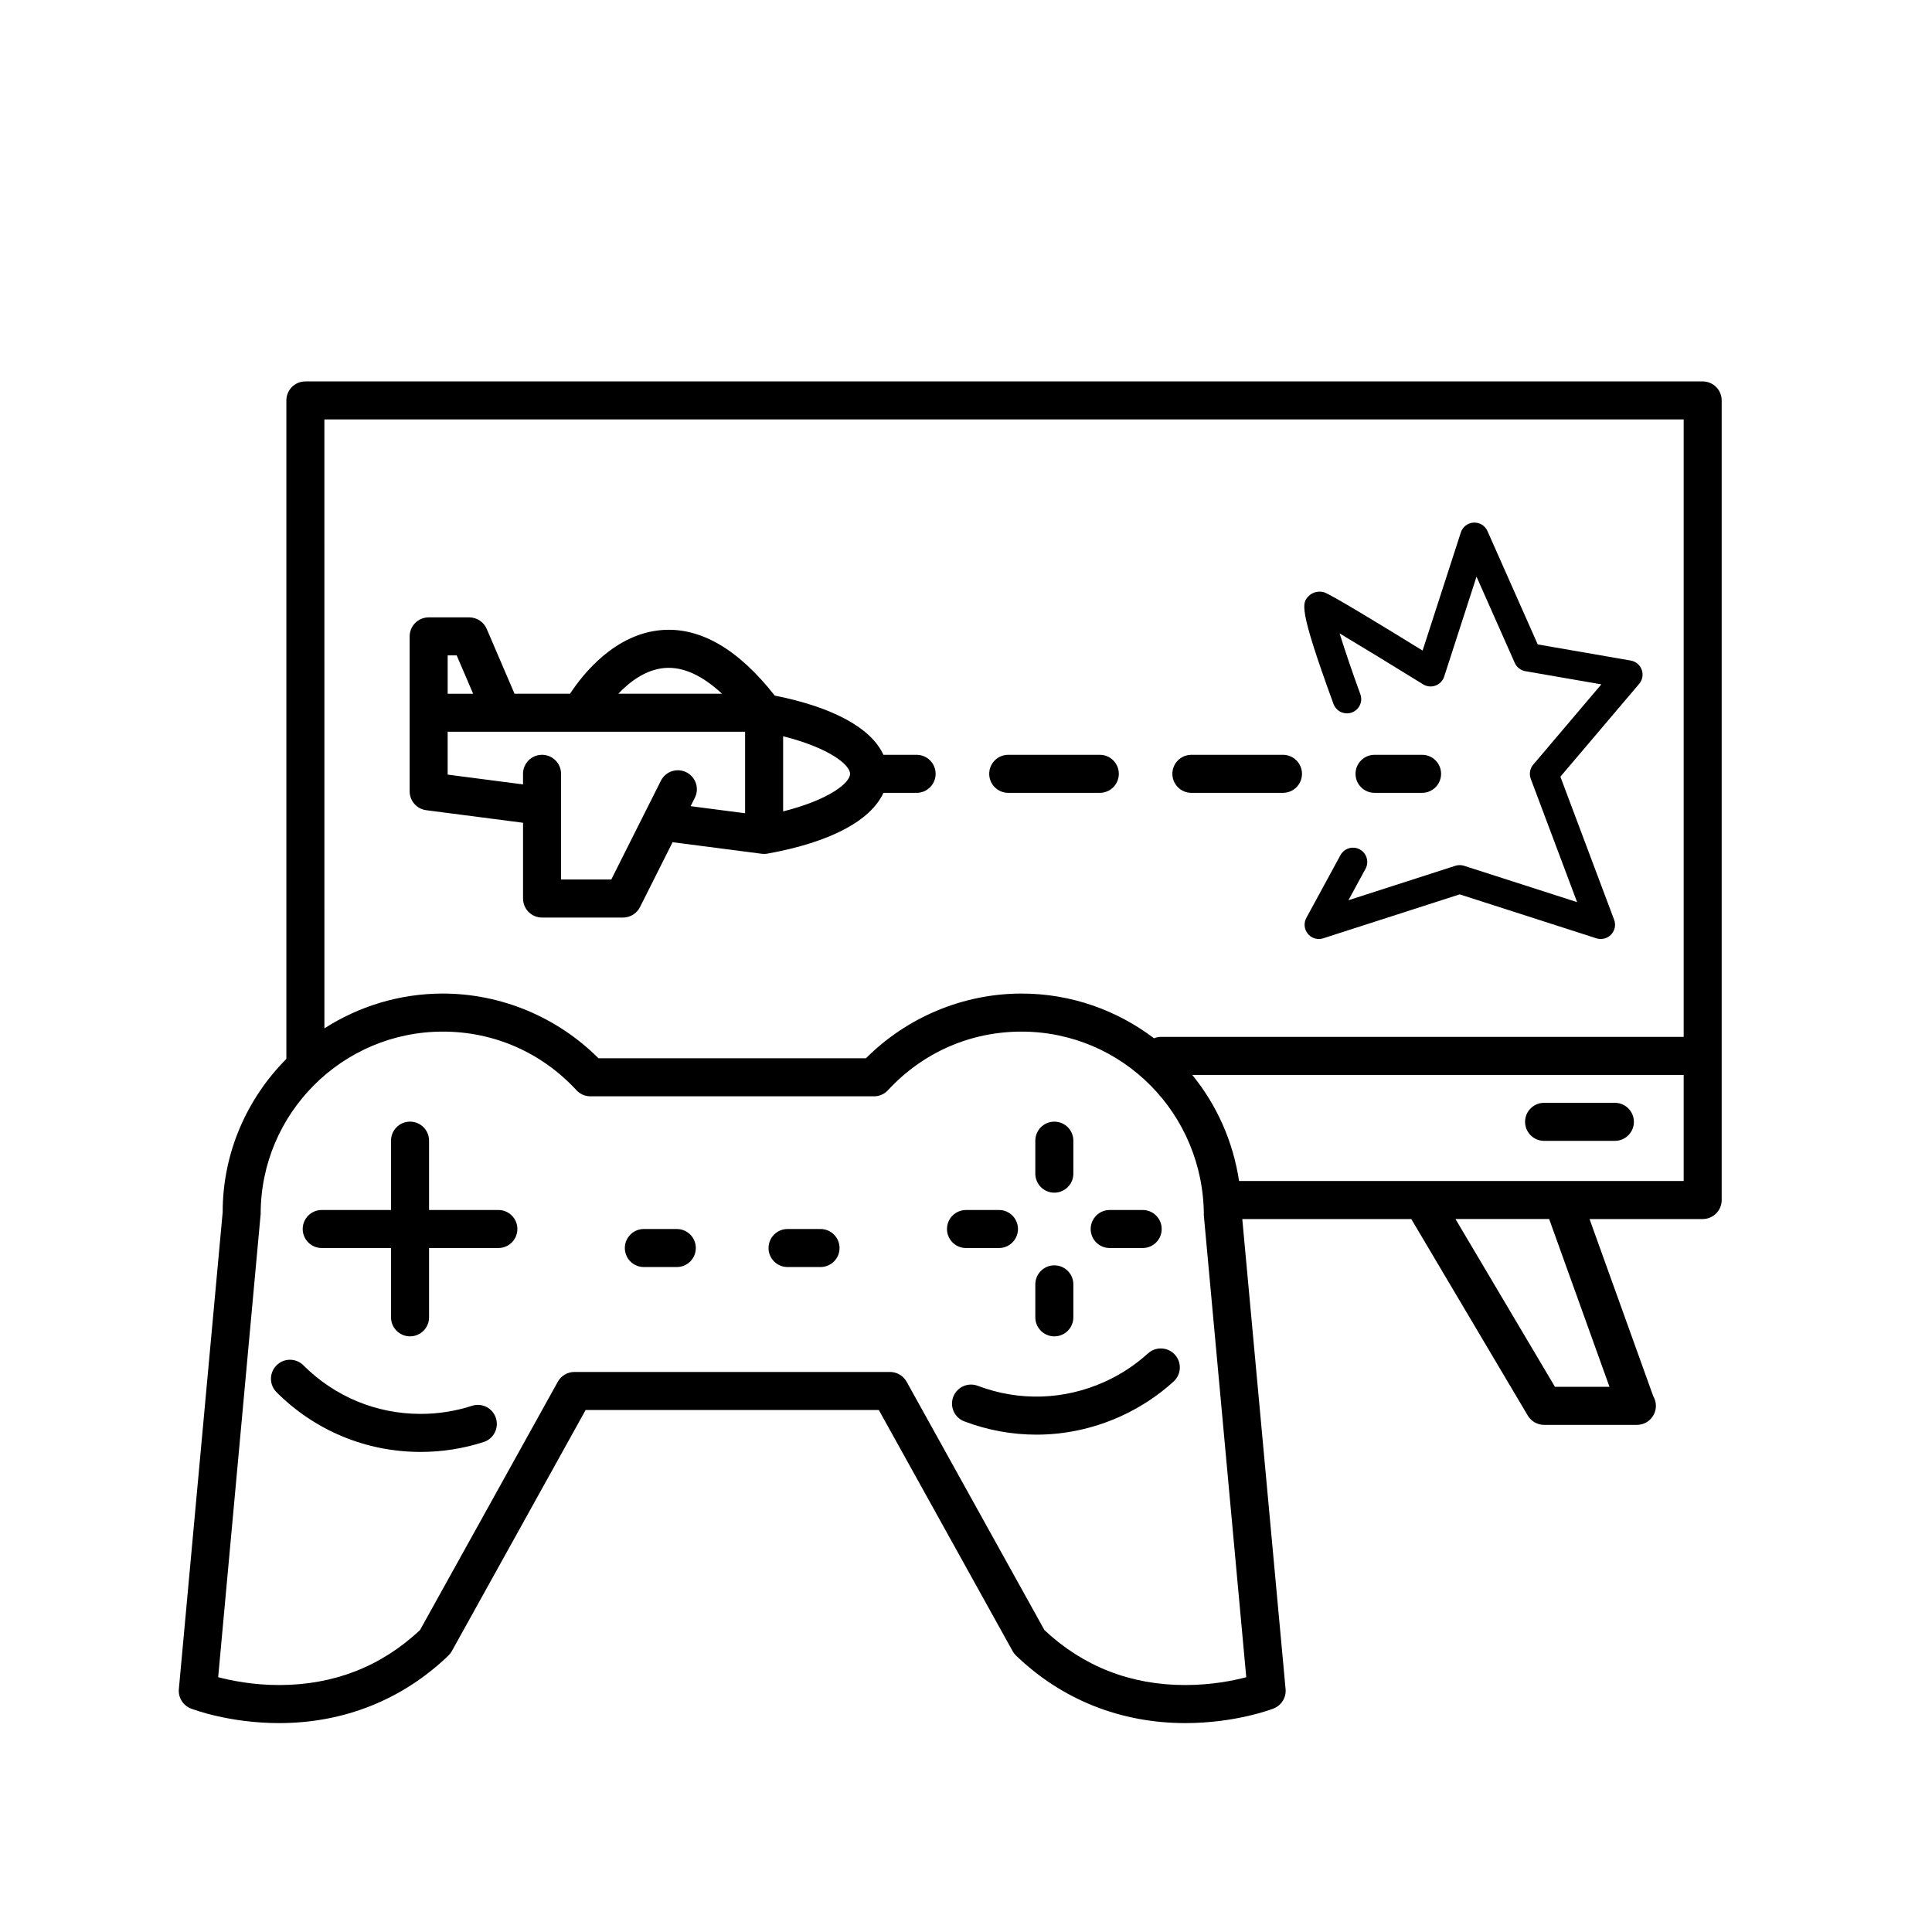
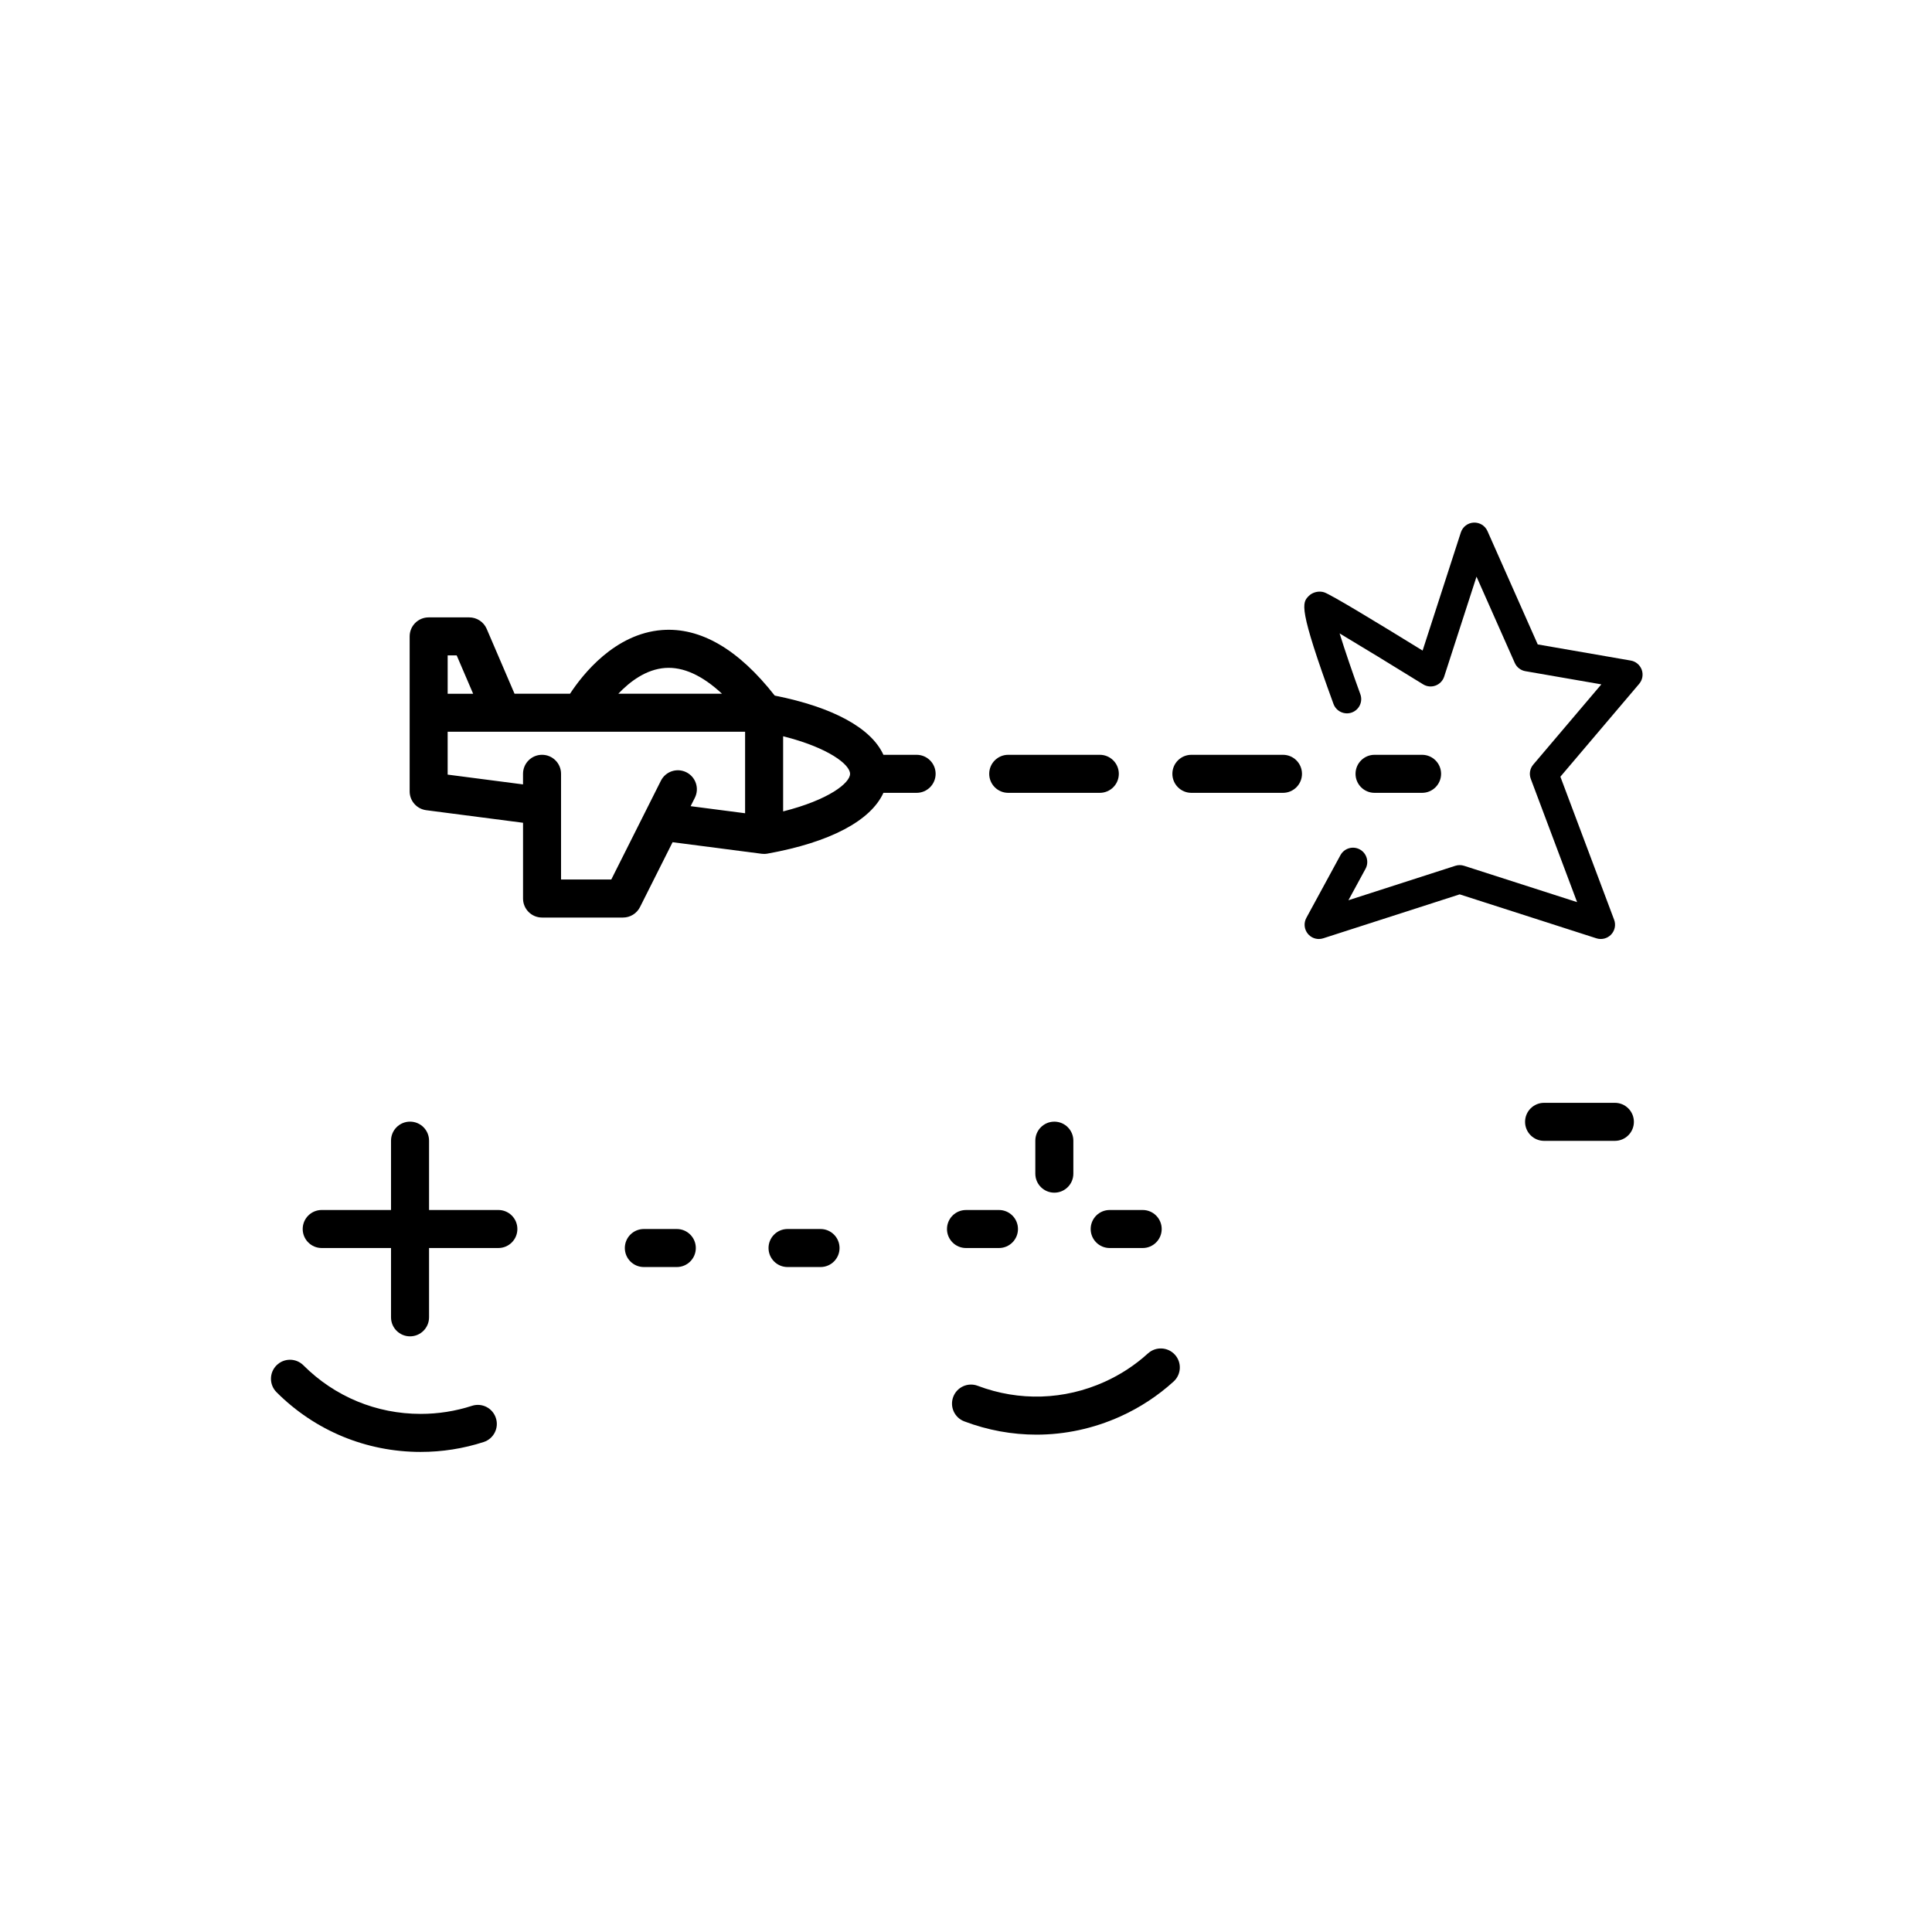
<svg xmlns="http://www.w3.org/2000/svg" fill="#000000" width="800px" height="800px" version="1.1" viewBox="144 144 512 512">
  <g>
    <path d="m323.36 469.7h-8.734c-2.785 0-5.039 2.258-5.039 5.039s2.254 5.039 5.039 5.039h8.734c2.785 0 5.039-2.258 5.039-5.039s-2.254-5.039-5.039-5.039z" />
    <path d="m361.45 469.7h-8.742c-2.785 0-5.039 2.258-5.039 5.039s2.254 5.039 5.039 5.039h8.742c2.785 0 5.039-2.258 5.039-5.039-0.004-2.781-2.258-5.039-5.039-5.039z" />
    <path d="m276.07 464.66h-18.367v-18.375c0-2.781-2.254-5.039-5.039-5.039-2.785 0-5.039 2.258-5.039 5.039v18.375h-18.367c-2.785 0-5.039 2.258-5.039 5.039s2.254 5.039 5.039 5.039h18.367v18.367c0 2.781 2.254 5.039 5.039 5.039 2.785 0 5.039-2.258 5.039-5.039v-18.367h18.367c2.785 0 5.039-2.258 5.039-5.039 0-2.785-2.25-5.039-5.039-5.039z" />
    <path d="m400 474.74h8.734c2.785 0 5.039-2.258 5.039-5.039s-2.254-5.039-5.039-5.039l-8.734 0.004c-2.785 0-5.039 2.258-5.039 5.039 0 2.777 2.25 5.035 5.039 5.035z" />
    <path d="m438.08 474.74h8.742c2.785 0 5.039-2.258 5.039-5.039s-2.254-5.039-5.039-5.039h-8.742c-2.785 0-5.039 2.258-5.039 5.039s2.254 5.039 5.039 5.039z" />
-     <path d="m423.41 498.15c2.785 0 5.039-2.258 5.039-5.039v-8.742c0-2.781-2.254-5.039-5.039-5.039s-5.039 2.258-5.039 5.039v8.742c0 2.781 2.258 5.039 5.039 5.039z" />
    <path d="m423.41 460.07c2.785 0 5.039-2.258 5.039-5.039v-8.742c0-2.781-2.254-5.039-5.039-5.039s-5.039 2.258-5.039 5.039v8.742c0 2.789 2.258 5.039 5.039 5.039z" />
    <path d="m269.07 516.56c-4.375 1.414-8.941 2.137-13.582 2.137-11.738 0-22.777-4.57-31.078-12.871-1.969-1.969-5.152-1.969-7.125 0-1.969 1.969-1.969 5.152 0 7.125 10.203 10.203 23.773 15.824 38.203 15.824 5.699 0 11.309-0.883 16.691-2.625 2.644-0.855 4.098-3.699 3.238-6.344-0.852-2.656-3.684-4.113-6.348-3.246z" />
    <path d="m448.23 502.66c-3.402 3.094-7.266 5.629-11.492 7.535-10.707 4.832-22.645 5.211-33.629 1.059-2.606-0.988-5.512 0.328-6.492 2.934-0.984 2.606 0.328 5.512 2.934 6.492 6.211 2.348 12.676 3.516 19.121 3.516 7.566 0 15.113-1.613 22.215-4.816 5.195-2.348 9.949-5.461 14.133-9.266 2.055-1.875 2.207-5.059 0.332-7.117-1.879-2.055-5.066-2.203-7.121-0.336z" />
-     <path d="m595.23 245.08h-370.3c-2.785 0-5.039 2.258-5.039 5.039v174.5c-10.43 10.488-16.887 24.863-16.879 40.605l-11.613 126.4c-0.203 2.238 1.098 4.336 3.188 5.152 0.406 0.156 10.066 3.863 23.383 3.863 17.16 0 32.66-6.184 44.84-17.871 0.363-0.348 0.676-0.746 0.918-1.188l35.469-63.91h77.703l35.465 63.91c0.242 0.438 0.551 0.84 0.918 1.188 12.176 11.688 27.684 17.863 44.84 17.871h0.004c13.316 0 22.973-3.703 23.375-3.863 2.09-0.816 3.391-2.918 3.188-5.152l-11.473-124.56h44.789l30.867 52.074c0.91 1.531 2.555 2.469 4.332 2.469h24.484c0.031 0 0.07-0.004 0.102 0 2.785 0 5.039-2.258 5.039-5.039 0-0.945-0.262-1.832-0.715-2.594l-16.871-46.914h29.98c2.785 0 5.039-2.258 5.039-5.039v-211.9c0.004-2.777-2.246-5.035-5.031-5.035zm-5.039 10.074v163.63h-138.56c-0.641 0-1.246 0.145-1.809 0.363-9.785-7.402-21.922-11.844-35.102-11.844-15.41 0-30.312 6.223-41.238 17.148h-70.879c-10.922-10.922-25.824-17.148-41.242-17.148-11.562 0-22.32 3.422-31.391 9.219l-0.004-161.37zm-132.07 335.4c-14.465 0-27.016-4.898-37.328-14.551l-36.527-65.824c-0.887-1.598-2.574-2.594-4.402-2.594h-83.637c-1.828 0-3.516 0.992-4.402 2.594l-36.531 65.824c-10.312 9.656-22.863 14.551-37.32 14.551-6.887 0-12.676-1.164-16.156-2.086l11.262-122.79c0-26.625 21.664-48.289 48.289-48.289 13.551 0 26.133 5.516 35.402 15.531 0.945 1.031 2.293 1.617 3.691 1.617h75.164c1.402 0 2.746-0.586 3.691-1.617 9.273-10.016 21.852-15.531 35.398-15.531 26.633 0 48.297 21.664 48.316 48.75l11.238 122.34c-3.457 0.914-9.207 2.074-16.148 2.074zm112.41-79.031h-14.453l-26.359-44.465h24.824zm-12.453-54.543h-85.715c-1.586-10.551-5.949-20.199-12.402-28.113h130.23v28.113z" />
    <path d="m571.96 436.26h-18.762c-2.785 0-5.039 2.258-5.039 5.039s2.254 5.039 5.039 5.039h18.762c2.785 0 5.039-2.258 5.039-5.039-0.004-2.781-2.254-5.039-5.039-5.039z" />
    <path d="m256.95 358.71 25.66 3.332v20.078c0 2.781 2.254 5.039 5.039 5.039h21.453c1.906 0 3.648-1.074 4.504-2.777l8.637-17.191 23.613 3.066c0.215 0.023 0.434 0.039 0.648 0.039 0.297 0 0.594-0.023 0.891-0.082 16.656-2.996 27.363-8.746 30.719-16.105h8.797c2.785 0 5.039-2.258 5.039-5.039s-2.254-5.039-5.039-5.039h-8.797c-3.219-7.059-13.273-12.605-28.805-15.695-9.617-12.273-19.684-18.148-29.871-17.371-12.535 0.973-21.008 11.742-24.375 16.879h-14.707l-7.375-17.184c-0.789-1.848-2.621-3.047-4.629-3.047h-10.75c-2.785 0-5.039 2.258-5.039 5.039v41.066c-0.004 2.523 1.875 4.664 4.387 4.992zm68.957-10.043c-2.508-1.254-5.516-0.246-6.766 2.242l-13.145 26.168h-13.312v-28.008c0-2.781-2.254-5.039-5.039-5.039-2.785 0-5.039 2.258-5.039 5.039v2.805l-19.973-2.594v-11.359h14.379 0.016 0.012 64.418v21.598l-14.434-1.875 1.113-2.215c1.254-2.484 0.25-5.512-2.231-6.762zm43.367 0.406c0 2.438-5.672 6.918-17.738 9.957v-19.914c12.062 3.039 17.738 7.516 17.738 9.957zm-49.023-28.059c4.828-0.344 9.871 1.984 15.086 6.832h-27.477c3.106-3.266 7.363-6.453 12.391-6.832zm-55.223-3.324 4.359 10.16h-6.75v-10.16z" />
    <path d="m459.73 354.11h24.27c2.785 0 5.039-2.258 5.039-5.039s-2.254-5.039-5.039-5.039h-24.27c-2.785 0-5.039 2.258-5.039 5.039s2.258 5.039 5.039 5.039z" />
    <path d="m411.19 354.11h24.27c2.785 0 5.039-2.258 5.039-5.039s-2.254-5.039-5.039-5.039h-24.27c-2.785 0-5.039 2.258-5.039 5.039s2.254 5.039 5.039 5.039z" />
    <path d="m508.27 354.11h12.594c2.785 0 5.039-2.258 5.039-5.039s-2.254-5.039-5.039-5.039h-12.594c-2.785 0-5.039 2.258-5.039 5.039s2.25 5.039 5.039 5.039z" />
    <path d="m502.25 332.82c1.965-0.715 2.973-2.887 2.254-4.848-1.977-5.414-4.066-11.516-5.496-16.113 5.754 3.43 14.281 8.641 22.133 13.496 0.984 0.613 2.203 0.734 3.289 0.332 1.09-0.402 1.934-1.281 2.293-2.383l8.57-26.484 10.137 22.859c0.516 1.152 1.566 1.977 2.812 2.191l20.133 3.492-18.047 21.266c-0.887 1.047-1.137 2.488-0.656 3.773l12.277 32.672-29.953-9.629c-0.746-0.242-1.566-0.242-2.312 0l-28.336 9.129 4.535-8.34c0.992-1.832 0.316-4.125-1.516-5.125-1.844-1.004-4.125-0.316-5.129 1.512l-9.047 16.637c-0.734 1.359-0.574 3.027 0.414 4.219 0.73 0.883 1.797 1.367 2.906 1.367 0.387 0 0.777-0.059 1.152-0.18l36.168-11.648 36.238 11.648c1.367 0.441 2.891 0.059 3.891-0.988 0.996-1.047 1.316-2.578 0.801-3.934l-14.242-37.91 20.883-24.609c0.875-1.031 1.133-2.457 0.672-3.734-0.465-1.273-1.57-2.207-2.906-2.434l-24.652-4.277-13.324-30.043c-0.637-1.43-2.07-2.309-3.652-2.242-1.566 0.082-2.918 1.117-3.402 2.609l-10.133 31.309c-11.684-7.203-24.27-14.844-26.098-15.445-1.391-0.449-3.082-0.039-4.09 0.992-1.754 1.809-2.812 2.906 6.578 28.617 0.73 1.957 2.906 2.949 4.856 2.246z" />
  </g>
</svg>